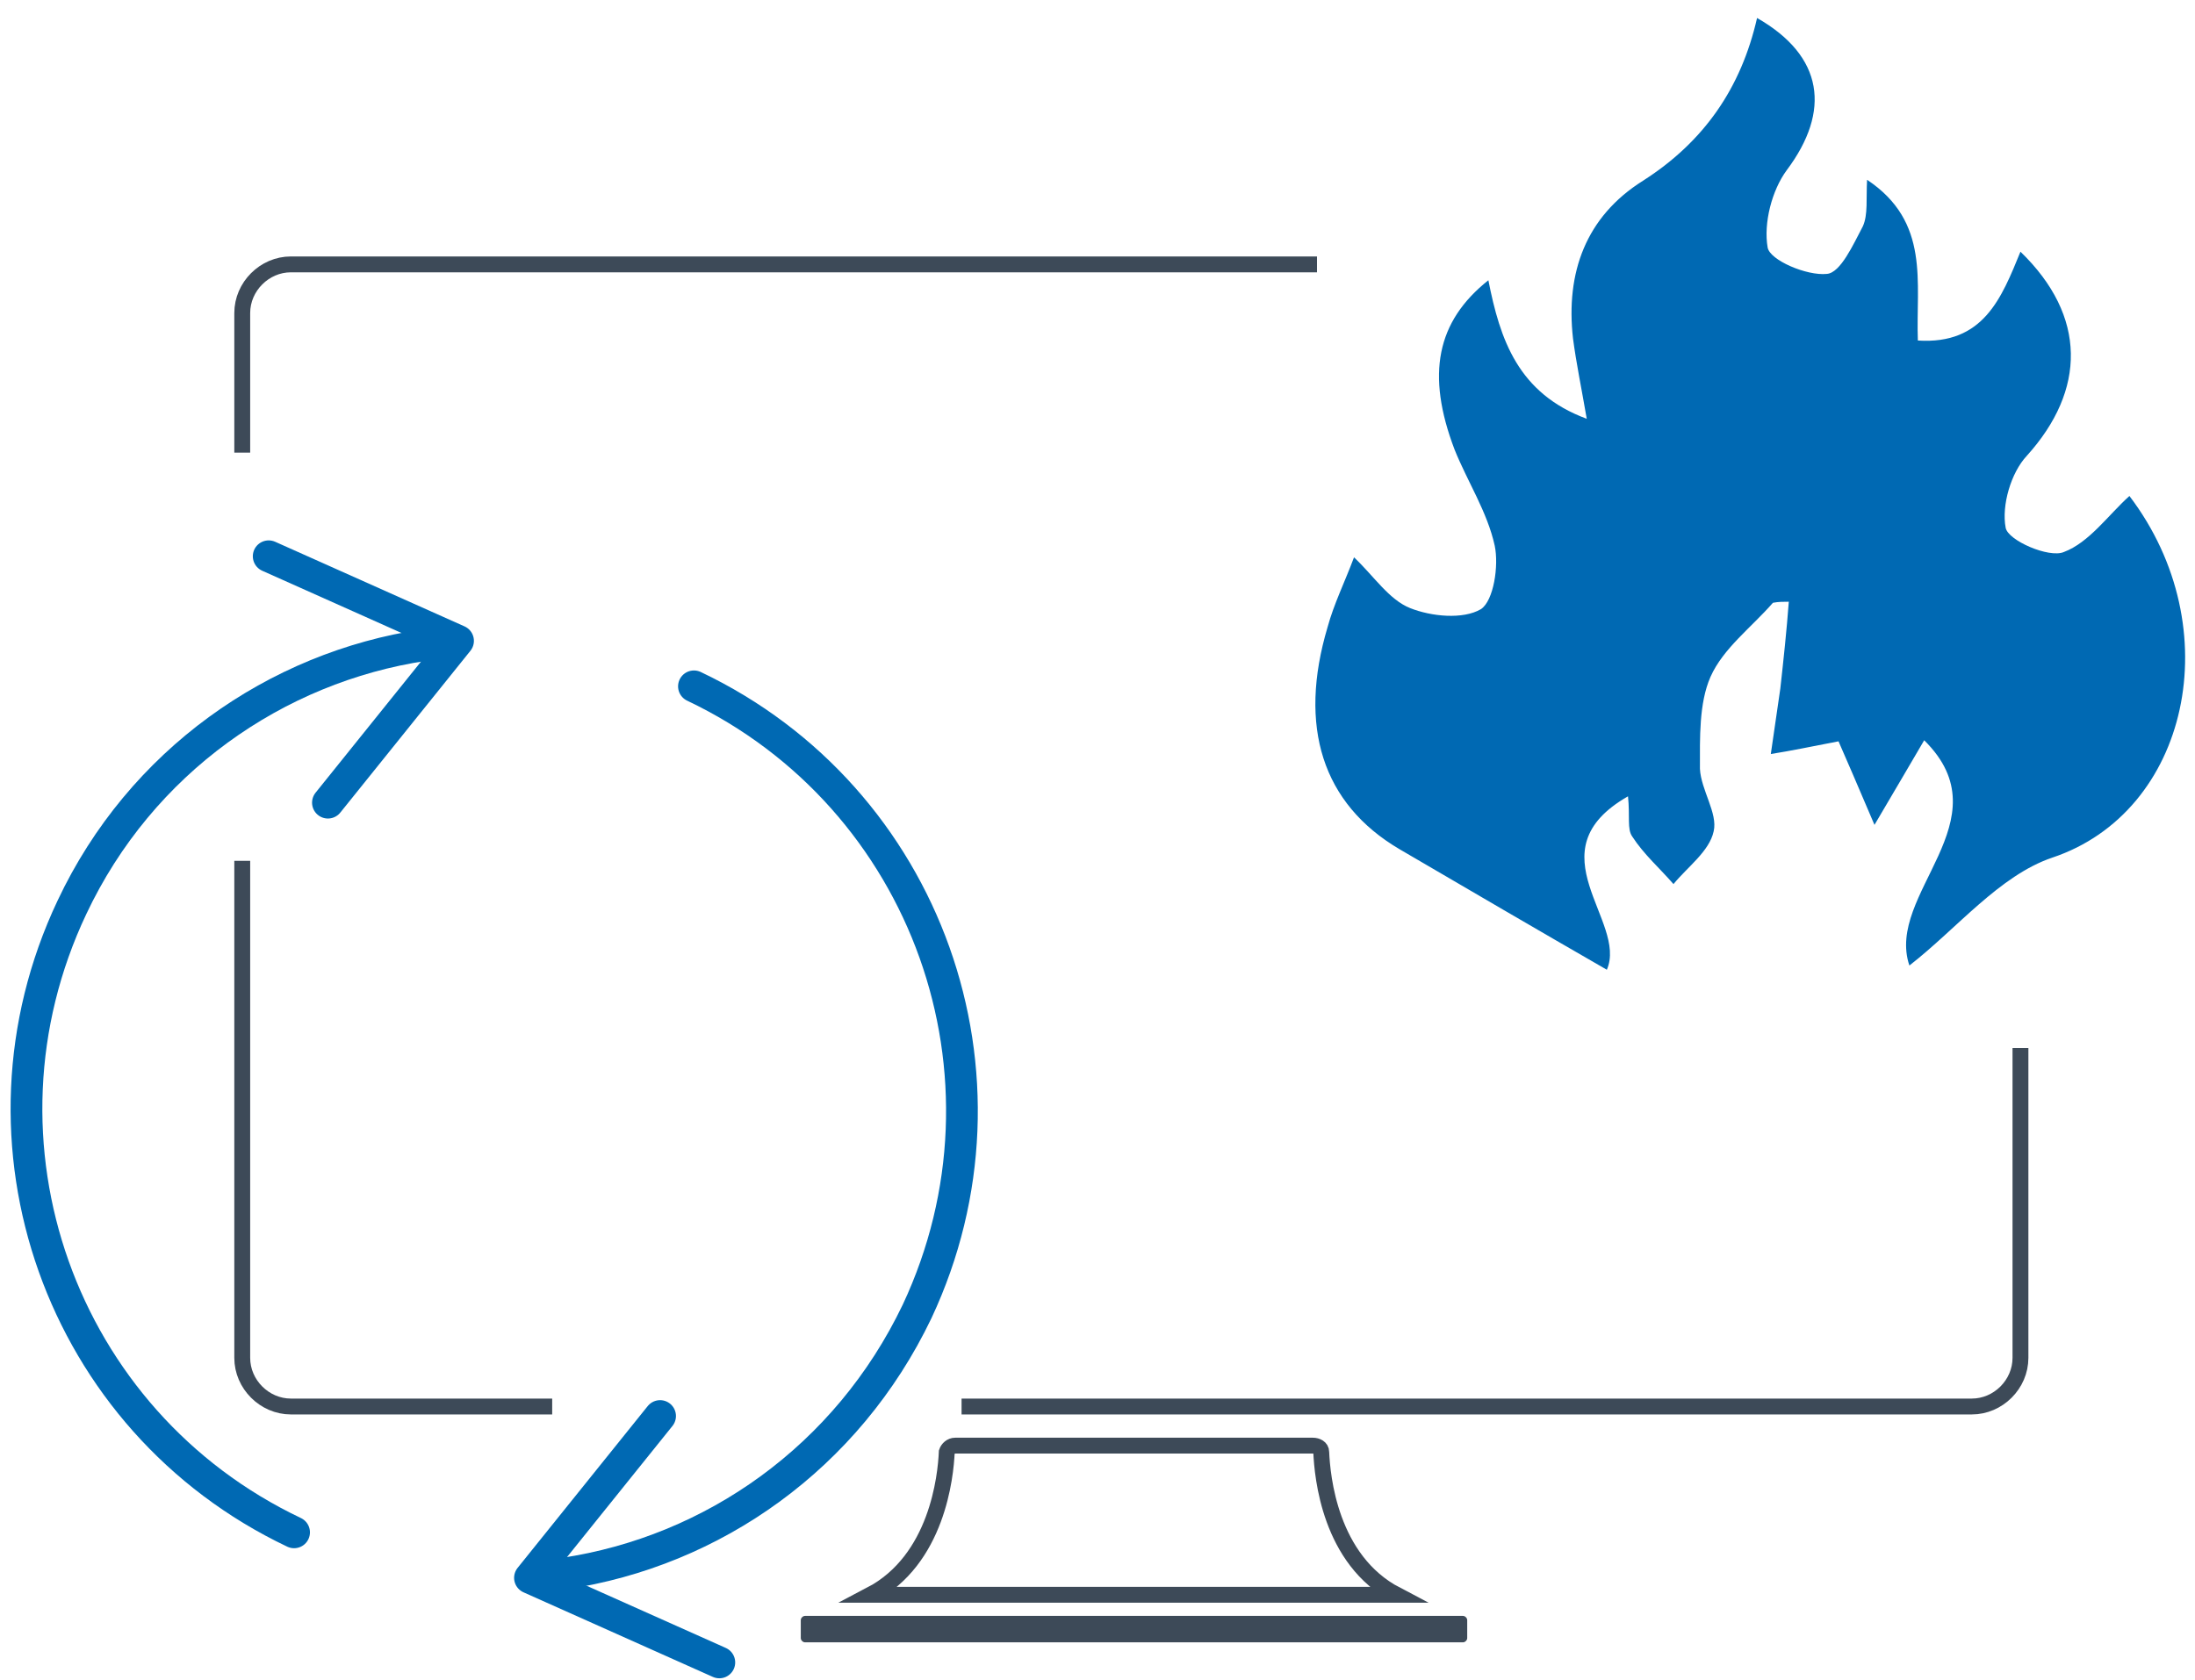
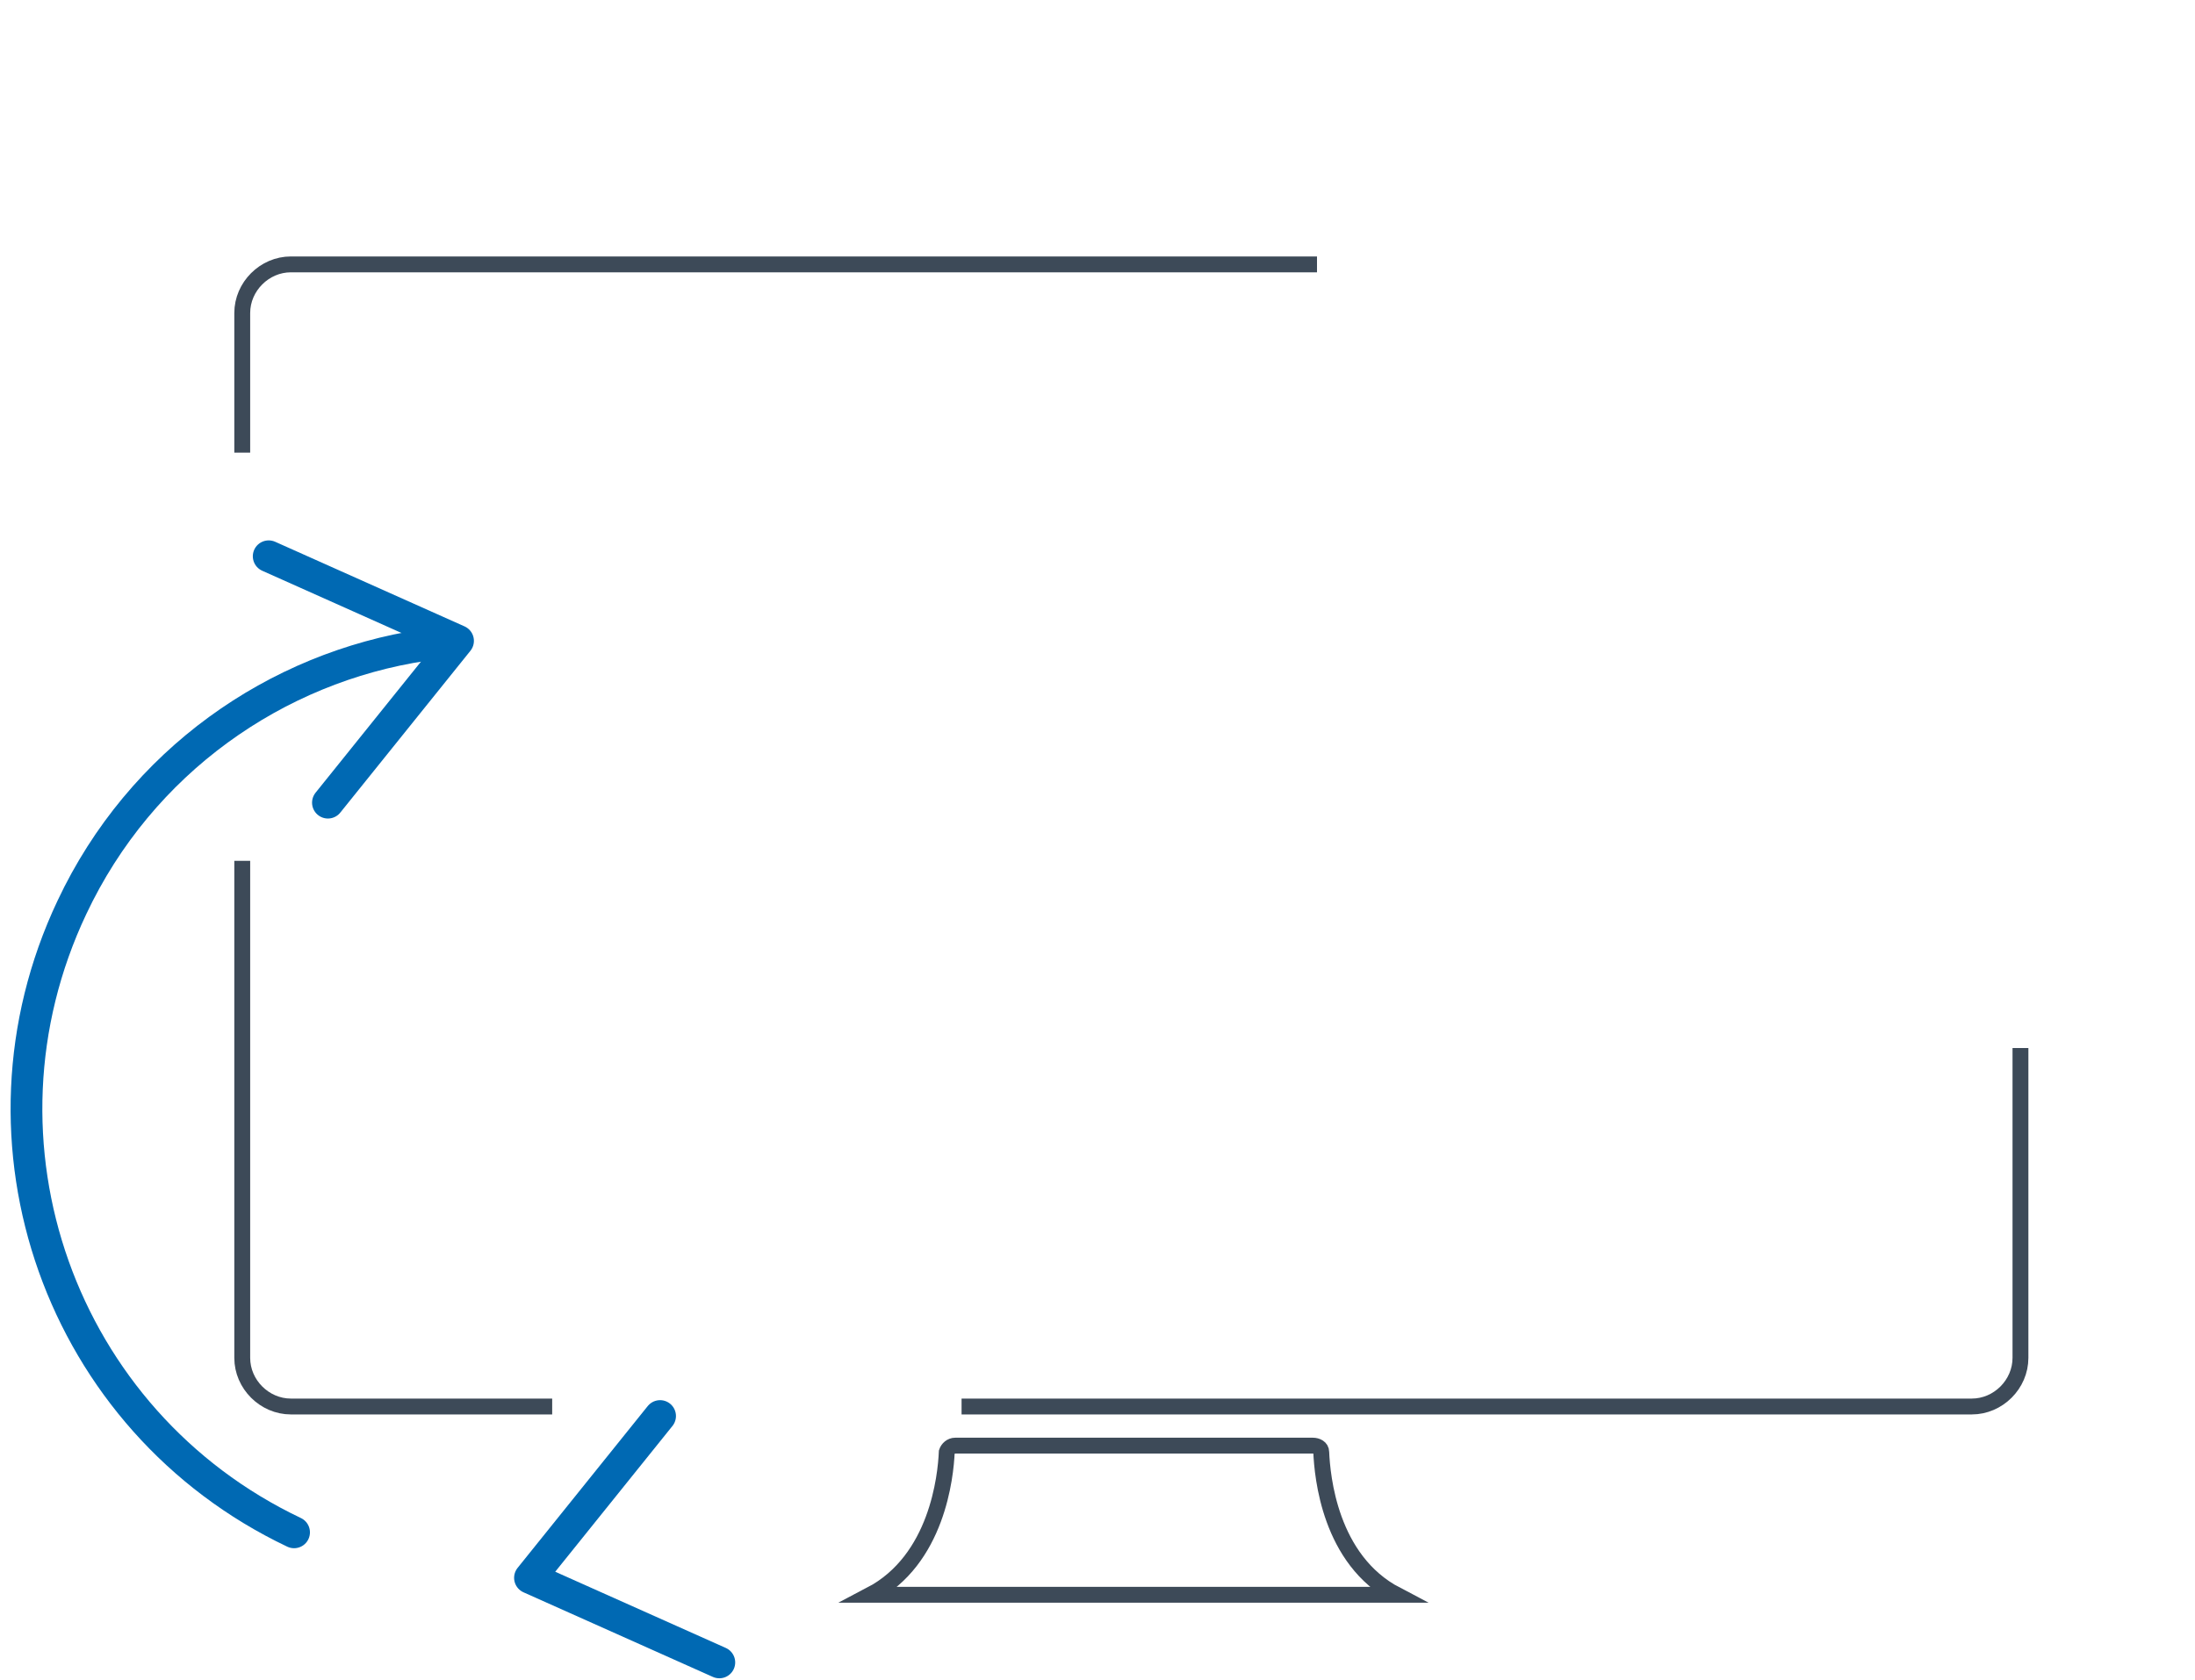
<svg xmlns="http://www.w3.org/2000/svg" version="1.1" id="Layer_1" x="0px" y="0px" viewBox="0 0 207.5 158.9" style="enable-background:new 0 0 207.5 158.9;" xml:space="preserve">
  <style type="text/css">
	.st0{fill:none;stroke:#3D4A58;stroke-width:1.5;stroke-miterlimit:10;}
	.st1{fill:#3D4A58;}
	.st2{fill:#0069B3;}
	.st3{fill:none;stroke:#0069B3;stroke-width:3;stroke-linecap:round;stroke-linejoin:round;stroke-miterlimit:10;}
</style>
  <g>
    <path class="st0" d="M90.9,133h95.5c2.5,0,4.6-2.1,4.6-4.6V99.1 M22.9,81.4v47c0,2.5,2.1,4.6,4.6,4.6h24.7 M124.5,25H27.5   c-2.5,0-4.6,2.1-4.6,4.6v13.2" />
    <path class="st0" d="M124.9,137.3c0-0.4-0.4-0.6-0.8-0.6h-15.3h-3.3H90.3c-0.4,0-0.7,0.3-0.8,0.6c-0.1,2.3-0.9,10.2-7.2,13.5h49.7   C125.7,147.5,125,139.6,124.9,137.3z" />
-     <path class="st1" d="M138.3,152.8H76.1c-0.2,0-0.4,0.2-0.4,0.4v1.7c0,0.2,0.2,0.4,0.4,0.4h62.2c0.2,0,0.4-0.2,0.4-0.4v-1.7   C138.7,153,138.5,152.8,138.3,152.8z" />
  </g>
  <g>
-     <path class="st2" d="M167.6,57c-2,2.3-4.7,4.3-5.9,7c-1.1,2.5-1,5.8-1,8.7c0.1,2,1.7,4.2,1.3,5.9c-0.4,1.9-2.5,3.4-3.8,5   c-1.3-1.5-2.8-2.8-3.9-4.5c-0.5-0.7-0.2-1.9-0.4-3.8c-9.1,5.2,0,11.8-2,16.4c-6.6-3.8-13.1-7.6-19.6-11.4c-7.3-4.3-9.6-11.6-6.8-21   c0.6-2.2,1.6-4.2,2.5-6.6c1.9,1.8,3.3,4,5.3,4.8c2,0.8,5,1.1,6.7,0.1c1.2-0.8,1.7-4.1,1.3-6c-0.7-3.2-2.6-6.1-3.8-9.1   c-2.7-7.1-1.7-12.1,3.2-16c1.1,5.6,2.8,10.7,9.3,13.1c-0.5-2.9-1-5.3-1.3-7.6c-0.7-6.2,1.2-11.5,6.6-14.9   c5.8-3.7,9.3-8.8,10.8-15.4c6.3,3.6,7,8.8,2.8,14.4c-1.4,1.9-2.2,5-1.8,7.3c0.2,1.2,3.7,2.7,5.6,2.5c1.3-0.1,2.5-2.8,3.4-4.5   c0.5-1.1,0.3-2.6,0.4-4.4c6,4,4.6,9.7,4.8,15.2c6.2,0.4,7.9-4,9.7-8.4c6.3,6.1,6.2,13.1,0.6,19.3c-1.5,1.6-2.4,4.7-2,6.8   c0.2,1.2,4.1,2.9,5.5,2.3c2.4-0.9,4.2-3.5,6.2-5.3c9.5,12.5,5.6,29.9-7.3,34.2c-5,1.7-9,6.7-13.5,10.2c-2.3-6.8,9.1-13.7,1.4-21.3   c-1.4,2.4-2.7,4.6-4.7,8c-1.7-4-2.7-6.3-3.4-7.9c-2.6,0.5-4.5,0.9-6.4,1.2c0.3-2.1,0.6-4.1,0.9-6.2c0.3-2.7,0.6-5.5,0.8-8.2   C168.6,56.9,168.1,56.9,167.6,57z" />
-   </g>
+     </g>
  <g>
    <polyline class="st3" points="62.4,133.9 50.1,149.2 68,157.2  " />
-     <path class="st3" d="M65.6,64.9c22.1,10.5,31.5,36.9,21.1,59.1c-6.6,13.8-19.3,22.7-33.4,24.8" />
    <polyline class="st3" points="31,75.9 43.3,60.6 25.4,52.6  " />
    <path class="st3" d="M27.8,144.9c-22.1-10.5-31.5-36.9-21-59.1C13.3,72,26.1,63.1,40.1,61" />
  </g>
</svg>